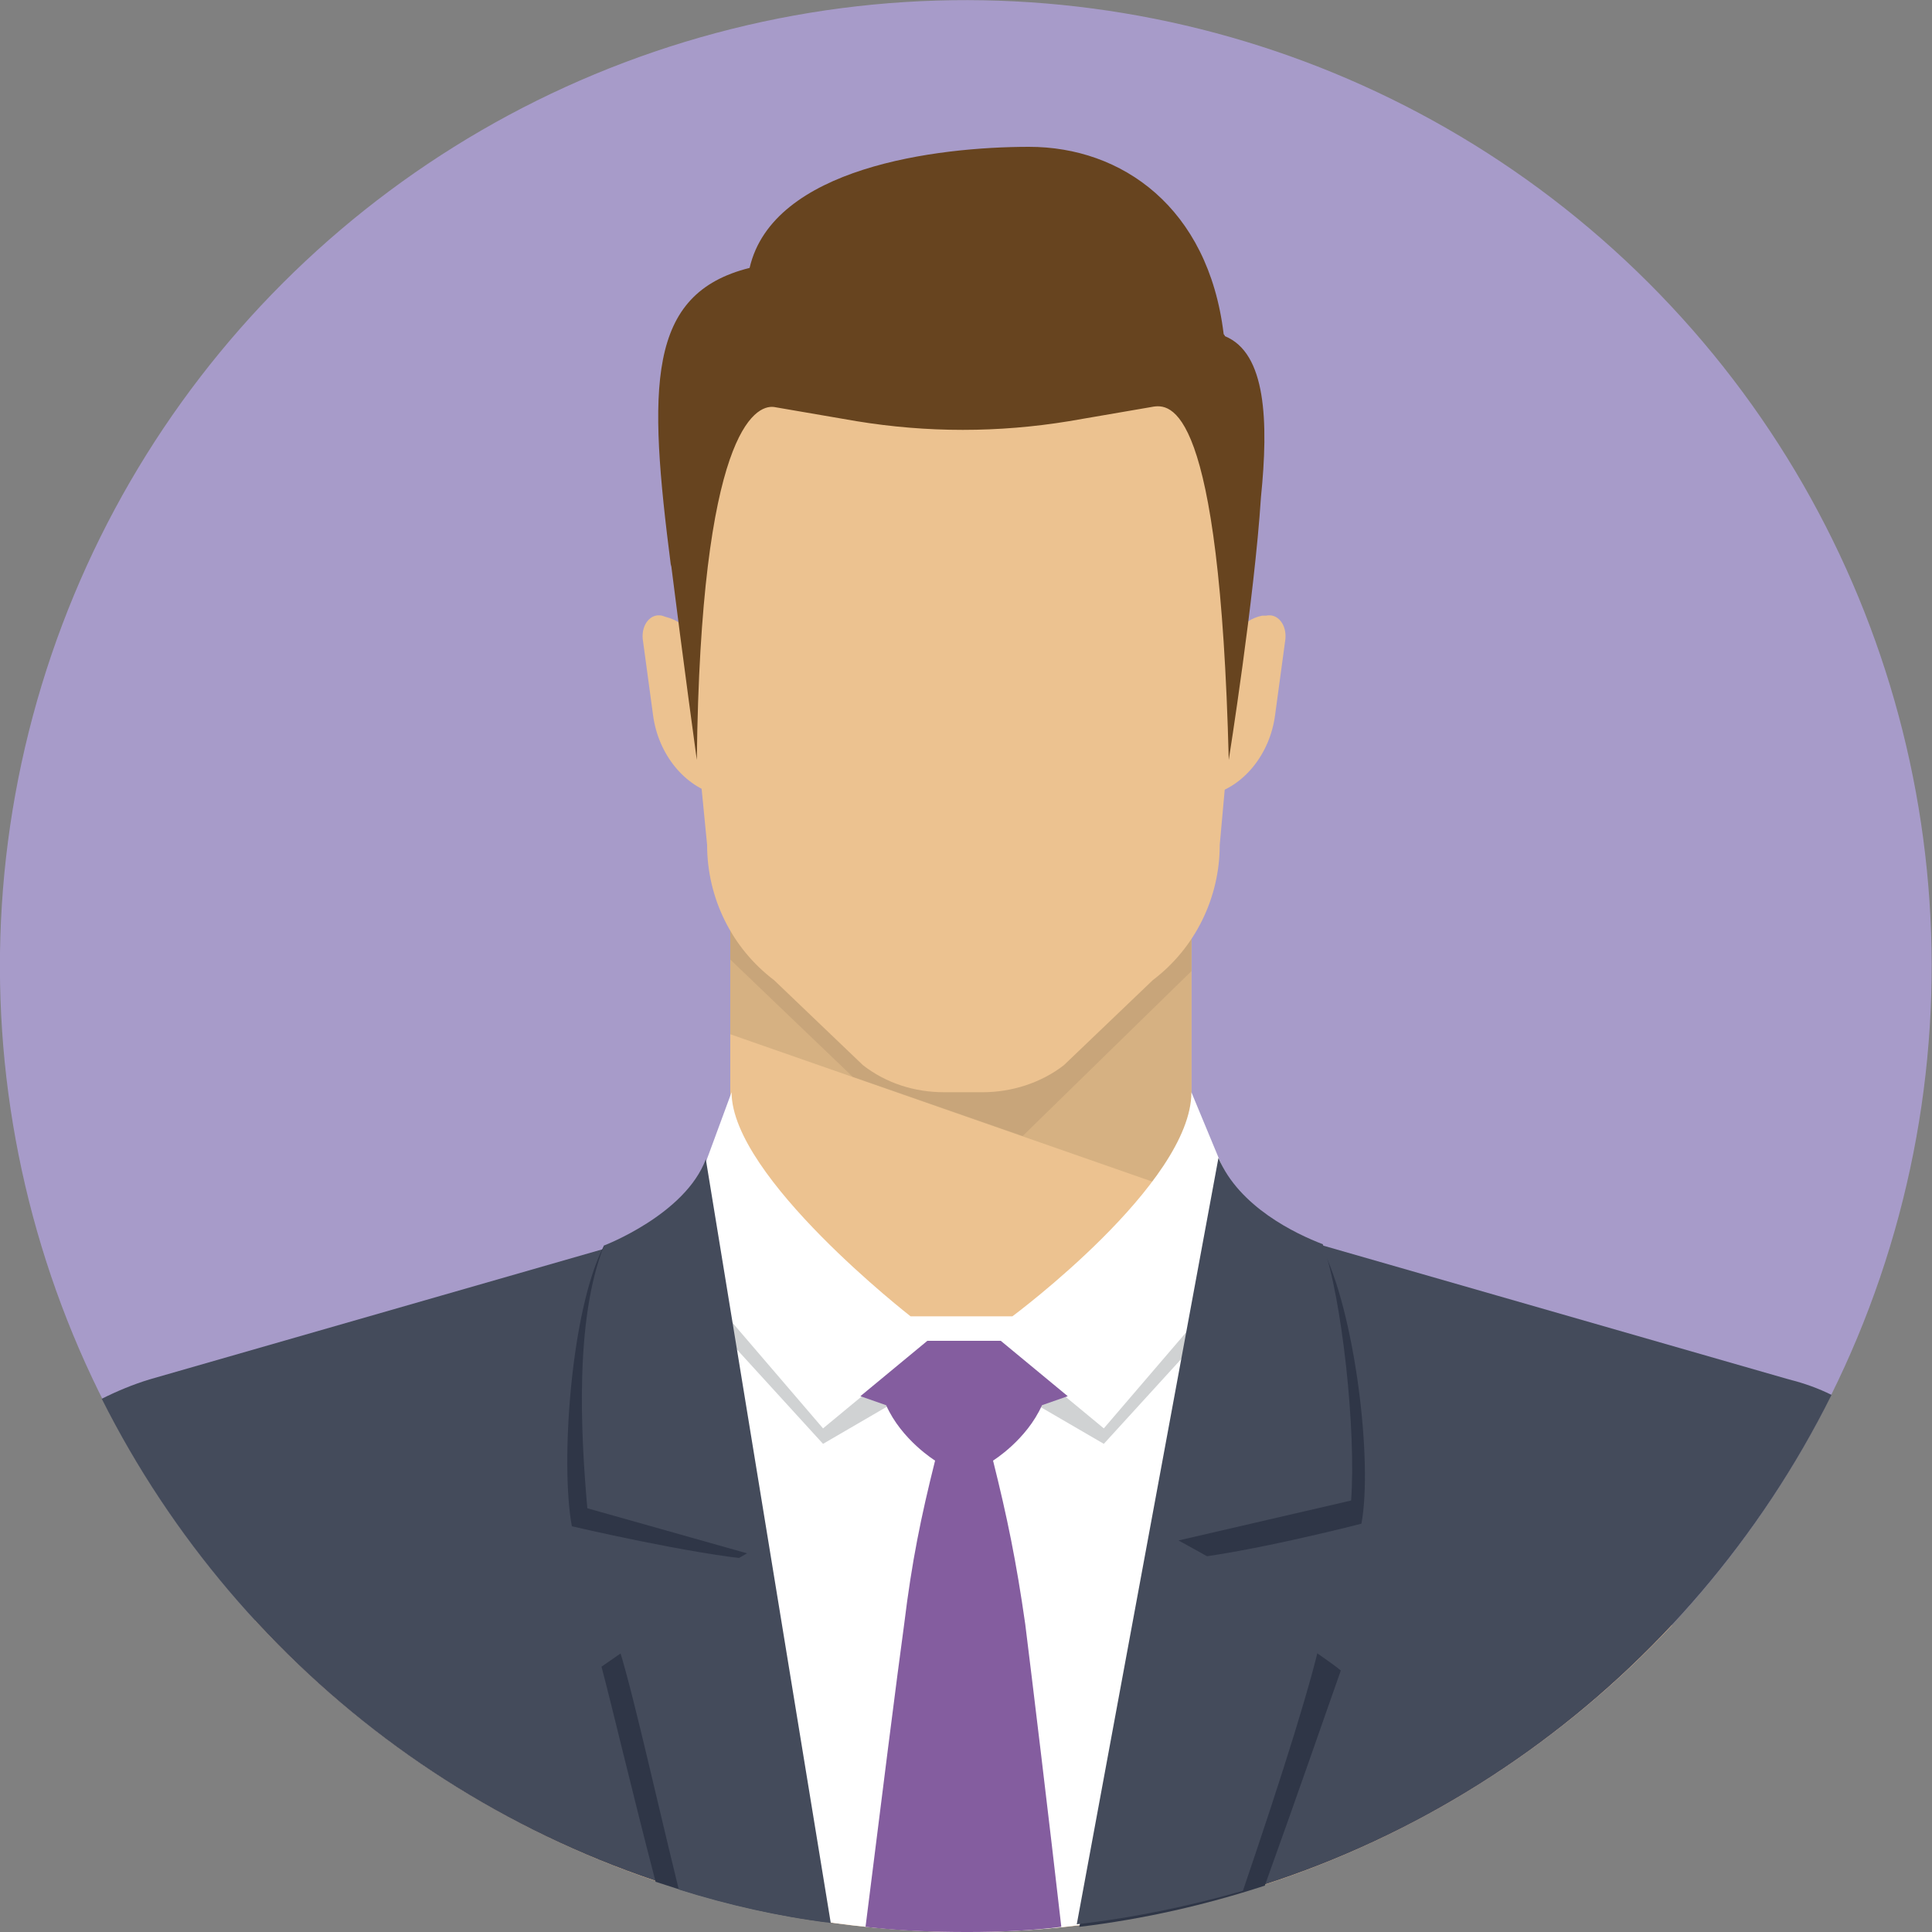
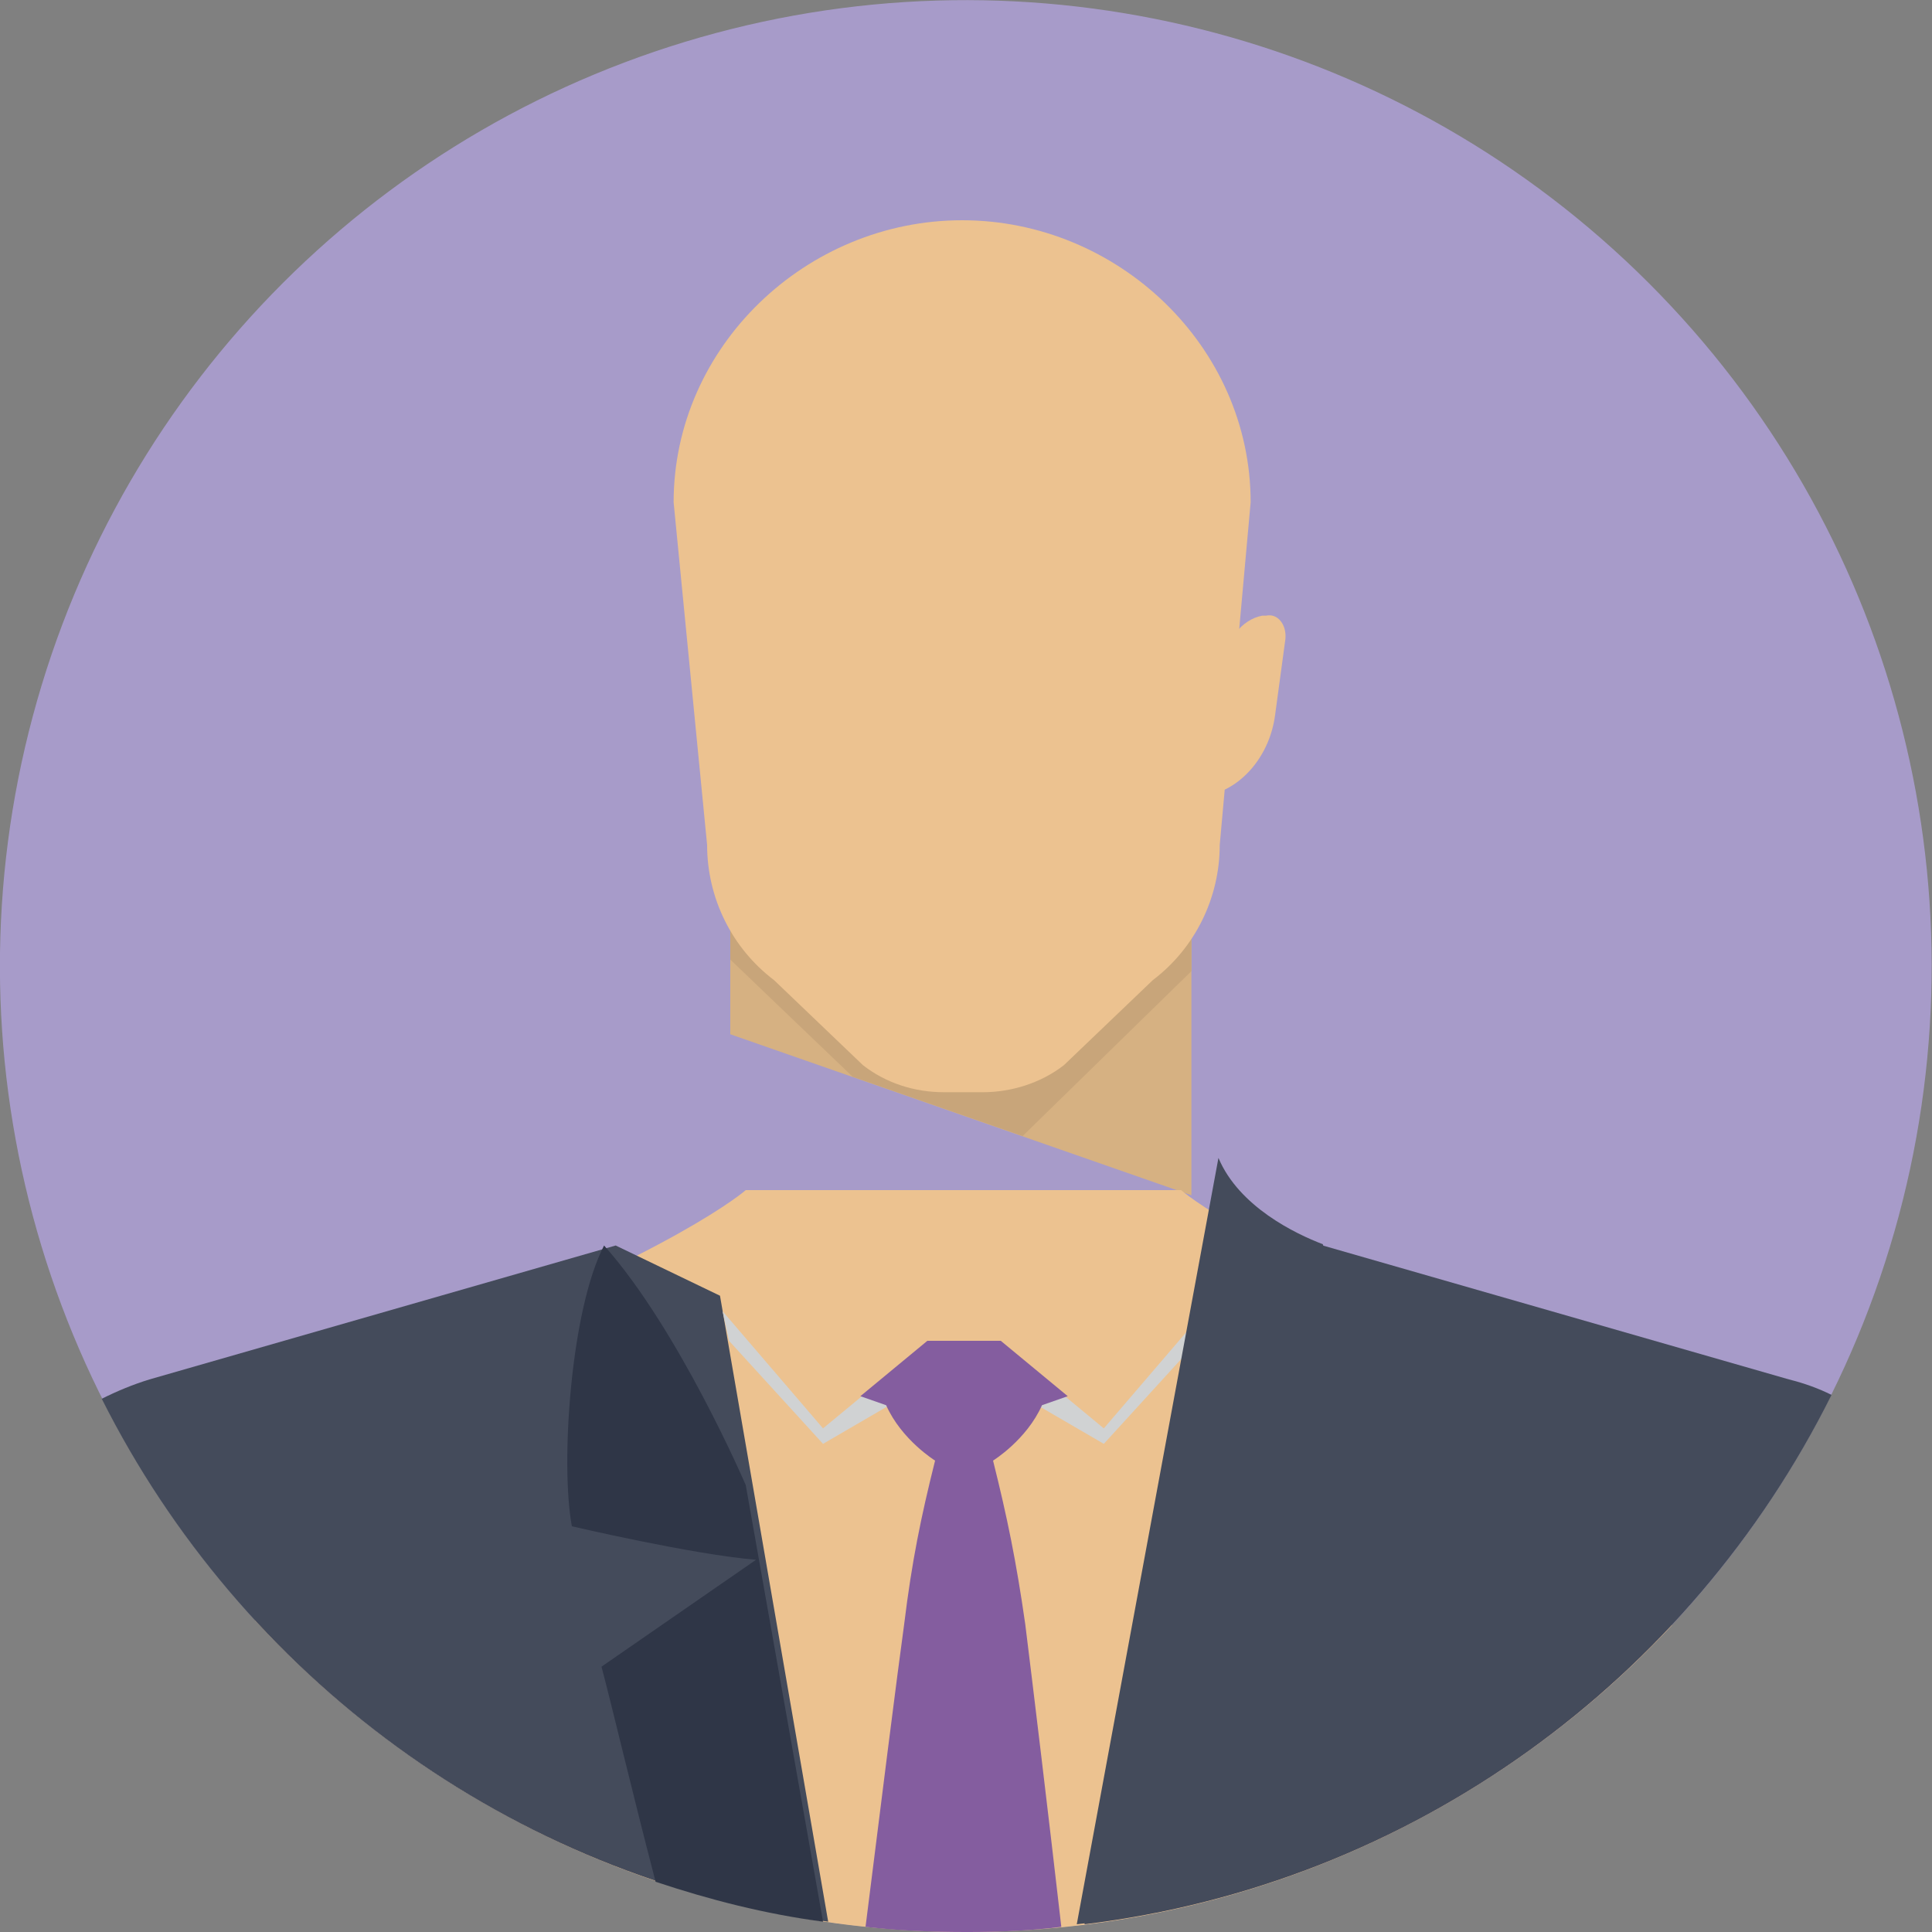
<svg xmlns="http://www.w3.org/2000/svg" version="1.1" id="_x31_" x="0px" y="0px" viewBox="0 0 150 150" style="enable-background:new 0 0 150 150;" xml:space="preserve">
  <rect x="0" y="0" width="150" height="150" fill="#808080" stroke="none" />
  <style type="text/css">
	.st0{fill-rule:evenodd;clip-rule:evenodd;fill:#A79BC9;}
	.st1{fill-rule:evenodd;clip-rule:evenodd;fill:#ECC290;}
	.st2{fill-rule:evenodd;clip-rule:evenodd;fill:#D6B182;}
	.st3{fill-rule:evenodd;clip-rule:evenodd;fill:#C8A57A;}
	.st4{fill-rule:evenodd;clip-rule:evenodd;fill:#444B5B;}
	.st5{fill-rule:evenodd;clip-rule:evenodd;fill:#FFFFFF;}
	.st6{fill-rule:evenodd;clip-rule:evenodd;fill:#D0D2D3;}
	.st7{fill-rule:evenodd;clip-rule:evenodd;fill:#2F3647;}
	.st8{fill-rule:evenodd;clip-rule:evenodd;fill:#845D9F;}
	.st9{fill-rule:evenodd;clip-rule:evenodd;fill:#67441F;}
</style>
  <g>
    <ellipse transform="matrix(0.707 -0.707 0.707 0.707 -31.066 75)" class="st0" cx="75" cy="75" rx="75" ry="75" />
-     <rect x="56.7" y="67.2" class="st1" width="35.8" height="26.3" />
    <polygon class="st2" points="92.5,92.8 56.7,80.3 56.7,67.2 92.5,67.2  " />
    <polygon class="st3" points="92.5,75.4 79.4,88.2 66.2,83.6 56.7,74.5 56.7,67.2 92.5,67.2  " />
    <path class="st1" d="M74.7,17.1c12.1,0,22.4,9.8,22.4,21.9l-2.4,26.6c0,4.1-1.9,8-5.2,10.5l-6.9,6.6c-1.8,1.4-4.1,2.1-6.3,2.1h-1.5   h-1.5c-2.3,0-4.5-0.7-6.3-2.1l-6.9-6.6c-3.3-2.5-5.2-6.4-5.2-10.5L52.3,39C52.3,26.9,62.6,17.1,74.7,17.1z" />
    <path class="st1" d="M93.6,61.8l0.4-0.1c2.5-0.6,4.6-3.1,5-6.2l0.8-5.9c0.1-1.1-0.6-2-1.5-1.8L98,47.8c-1.6,0.3-2.8,1.9-3.1,3.8   L93.6,61.8z" />
-     <path class="st1" d="M56.1,61.8l-0.4-0.1c-2.5-0.6-4.6-3.1-5-6.2l-0.8-5.9c-0.1-1.1,0.6-2,1.5-1.8l0.3,0.1c1.6,0.4,2.8,1.9,3.1,3.9   L56.1,61.8z" />
+     <path class="st1" d="M56.1,61.8l-0.4-0.1l-0.8-5.9c-0.1-1.1,0.6-2,1.5-1.8l0.3,0.1c1.6,0.4,2.8,1.9,3.1,3.9   L56.1,61.8z" />
    <path class="st1" d="M117.6,105.1c-20.5-7.9-25.9-12.7-25.9-12.7H74.9h-0.1H57.9c0,0-5.4,4.8-25.9,12.7   c-7.9,3.1-11.3,11.3-12.2,20.7C33.6,140.7,53.2,150,75,150c21.6,0,41.1-9.2,54.8-23.8C129,116.6,125.6,108.2,117.6,105.1z" />
    <path class="st4" d="M138.9,107.1l-36.2-10.4l-9.1,3.9l-9.4,48.8c25.5-3.1,47-19,58-41.1C141.2,107.8,140.1,107.4,138.9,107.1z" />
    <path class="st4" d="M55.9,100.6l-8.1-3.9l-36.2,10.4c-1.3,0.4-2.5,0.9-3.7,1.5c10.8,21.5,31.6,37.1,56.4,40.6L55.9,100.6z" />
-     <path class="st5" d="M92.5,84.8c0,7.1-13.9,17.4-13.9,17.4h-7.9c0,0-13.9-10.8-13.9-17.4l-3.5,9.5l10.1,54.8   c3.8,0.6,7.7,0.9,11.6,0.9c3.4,0,6.7-0.2,10-0.7l11.4-55.1L92.5,84.8z" />
    <polygon class="st6" points="77.6,104.2 85.7,110.9 93.5,101.8 93,104.1 85.7,112.1 80.2,108.9  " />
    <polygon class="st6" points="72,104.2 63.9,110.9 56.1,101.8 56.6,104.1 63.9,112.1 69.4,108.9  " />
-     <path class="st7" d="M91.4,121.1c5-0.4,14.3-2.8,14.3-2.8c0.9-4.8-0.5-16.5-3.1-21.5c-5.8,6.5-13.2,22.6-13.2,22.6l-5.6,30.2   c5-0.6,9.8-1.7,14.4-3.2c2.7-7.5,4.8-13.6,5.9-16.7C103,128.7,91.4,121.1,91.4,121.1z" />
    <path class="st7" d="M46.9,96.7c-2.6,5-3.4,17-2.5,21.8c0,0,9.4,2.2,14.3,2.6c0,0-10.7,7.4-12,8.3c0.9,3.4,2.3,9.4,4.2,16.7   c4.2,1.4,8.5,2.5,13,3.1l-6-33.9C57.9,115.3,52.7,103.2,46.9,96.7z" />
    <g>
-       <path class="st4" d="M54.8,90c-1.6,4.3-7.9,6.7-7.9,6.7c-2.3,5.8-1.8,14.7-1.3,20.4l12.4,3.5l-10.4,6c1.2,3.2,2.8,10.7,5.1,20.1    c3.8,1.2,7.8,2.1,11.8,2.6L54.8,90z" />
      <path class="st4" d="M91.5,119.6l13.4-3.1c0.4-5.4-0.7-15.7-2.2-19.9c-2.1-0.8-6.5-2.9-8.1-6.7l-11,59.5c4.4-0.5,8.7-1.4,12.9-2.6    c3.1-9.1,5.5-16.7,6.2-20.3C100.7,124.6,91.5,119.6,91.5,119.6z" />
    </g>
    <path class="st8" d="M77.1,113.4c0,0,2.6-1.6,3.8-4.3l2-0.7l-5.2-4.3h-2.8h-0.1H72l-5.2,4.3l2,0.7c1.2,2.7,3.8,4.3,3.8,4.3   c-1.1,4.4-1.8,7.8-2.4,12.7c-0.5,3.6-1.9,14.7-3,23.5c2.6,0.3,5.2,0.4,7.9,0.4c2.5,0,4.9-0.1,7.3-0.4c-0.9-7.9-2.3-19.5-2.8-23.5   C78.9,121.2,78.2,117.8,77.1,113.4z" />
-     <path class="st9" d="M95.1,26.1c0-0.1-0.1-0.1-0.1-0.2c-1.2-9.8-7.9-14.5-15.1-14.5c-7.2,0-19.9,1.6-21.7,9.4   c-8,2-7.9,9.2-6.1,23.2c0,0,0-0.1,0-0.2C53,51,54.1,59,54.1,59c0.3-25.4,4.5-27.6,6-27.4l6.4,1.1c5.5,0.9,11,0.9,16.5,0l6.4-1.1   c1.5-0.3,5.3-0.4,6,27.4c0,0,2-12.6,2.5-20.4C98.5,32.7,98.3,27.4,95.1,26.1z" />
  </g>
</svg>